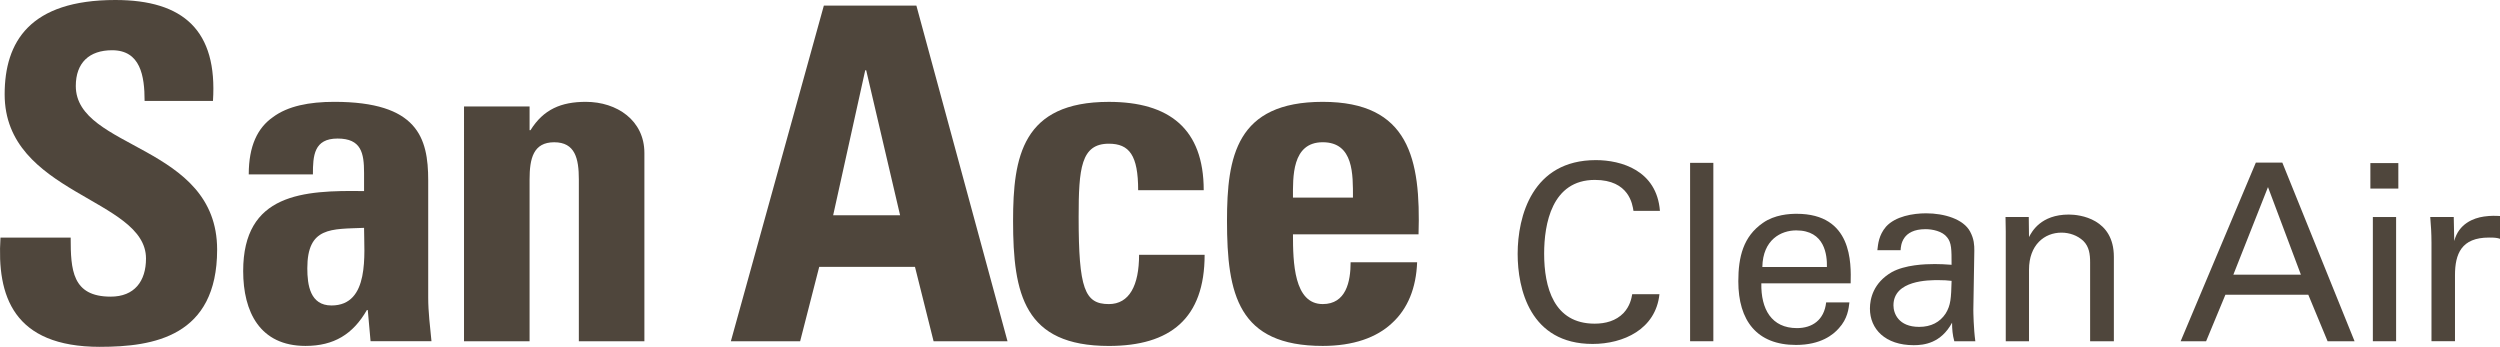
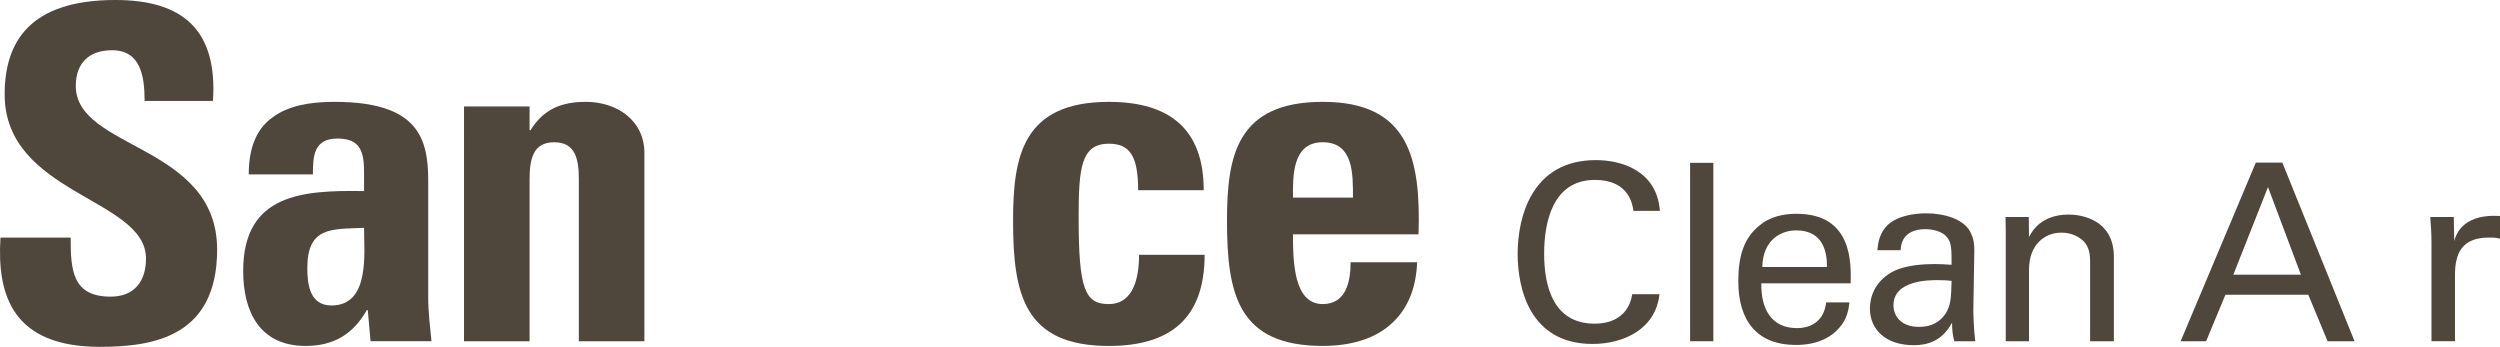
<svg xmlns="http://www.w3.org/2000/svg" id="_レイヤー_1" data-name="レイヤー 1" viewBox="0 0 1644.18 228.11">
  <defs>
    <style>
      .cls-1 {
        fill: #4f463c;
      }
    </style>
  </defs>
  <g>
    <path class="cls-1" d="M1074.28,138.66c-.64-4.07-2.76-20.34-25.38-20.34-28.32,0-33.36,28.96-33.36,48.49,0,22.13,6.35,46.05,33.2,46.05,7.16,0,13.99-1.8,19.03-7,4.24-4.56,5.21-9.6,5.69-12.37h17.91c-2.44,23.11-23.76,32.71-43.94,32.71-41.33,0-49.31-36.45-49.31-59.23,0-24.73,9.6-61.67,51.43-61.67,16.59,0,40.03,6.68,42.14,33.36h-17.41Z" />
    <path class="cls-1" d="M1111.53,107.1h15.29v117.32h-15.29v-117.32Z" />
    <path class="cls-1" d="M1158.38,186.34c-.32,16.93,6.68,29.45,23.43,29.45,9.93,0,17.91-5.2,19.2-16.92h15.3c-.49,4.07-1.14,10.74-7,17.08-3.58,4.08-11.72,10.91-28.15,10.91-25.71,0-37.92-15.95-37.92-41.82,0-16.11,3.25-29.45,16.11-38.4,7.81-5.53,17.57-6.03,22.29-6.03,36.61,0,35.8,32.39,35.48,45.72h-58.75ZM1201.51,175.6c.16-7.81-1.31-24.08-20.18-24.08-9.93,0-21.97,6.03-22.29,24.08h42.47Z" />
    <path class="cls-1" d="M1285.29,224.42c-1.14-4.07-1.47-7.97-1.47-12.2-7.32,13.51-18.39,14.8-25.23,14.8-18.71,0-28.79-10.58-28.79-24.08,0-6.51,2.27-16.92,14.31-23.92,8.79-4.88,21.81-5.36,28.32-5.36,3.91,0,6.35.16,11.07.48,0-10.08,0-14.48-2.93-18.06-3.09-4.07-9.76-5.37-14.16-5.37-15.46,0-16.27,10.58-16.43,13.83h-15.29c.48-4.23.97-9.92,5.69-15.46,6.18-6.84,17.74-8.79,26.36-8.79,11.87,0,24.56,3.75,28.96,12.04,2.6,4.88,2.76,8.79,2.76,12.53l-.65,39.05c0,1.31.17,12.21,1.31,20.51h-13.83ZM1274.72,184.23c-6.19,0-29.45,0-29.45,16.6,0,5.2,3.25,14.15,16.92,14.15,7.81,0,13.67-3.09,17.41-8.79,3.41-5.53,3.58-10.08,3.91-21.48-2.77-.32-5.05-.48-8.79-.48Z" />
    <path class="cls-1" d="M1319.13,152.17l-.16-9.44h15.29l.16,13.18c1.79-3.41,7.64-14.8,26.2-14.8,7.32,0,29.61,2.76,29.61,27.83v55.49h-15.62v-51.91c0-5.36-.65-10.25-4.39-13.99-3.91-3.75-9.28-5.53-14.49-5.53-11.06,0-21.31,7.97-21.31,24.4v47.03h-15.29v-72.25Z" />
    <path class="cls-1" d="M1483.61,106.93h17.41l47.51,117.49h-17.74l-12.69-30.59h-54.51l-12.69,30.59h-16.75l49.46-117.49ZM1468.81,180.64h44.42l-21.64-57.6-22.78,57.6Z" />
-     <path class="cls-1" d="M1558.93,107.26h18.39v16.76h-18.39v-16.76ZM1560.56,142.73h15.29v81.69h-15.29v-81.69Z" />
    <path class="cls-1" d="M1599.11,159.33c0-5.53-.32-11.23-.81-16.6h15.46l.33,15.79c2.92-11.39,12.69-15.13,19.52-16.11,4.56-.65,7.97-.49,10.58-.33v14.97c-.81-.33-1.79-.49-2.92-.65-1.14-.16-2.61-.16-4.4-.16-18.06,0-22.29,10.74-22.29,24.73v43.44h-15.46v-65.09Z" />
  </g>
  <path class="cls-1" d="M65.75,228.11C8.57,228.11-2.13,194.48.32,156.25h46.16c0,21.13.91,38.84,26.31,38.84,15.6,0,23.23-10.11,23.23-25.07C96.02,130.28,3.06,127.83,3.06,62.05,3.06,27.52,19.59,0,75.85,0c44.94,0,67.26,20.2,64.21,66.36h-44.96c0-16.49-2.73-33.32-21.39-33.32-14.99,0-23.86,8.24-23.86,23.52,0,41.89,92.95,38.24,92.95,107.61,0,57.21-41.89,63.93-77.05,63.93Z" />
  <path class="cls-1" d="M281.62,195.71c0,9.45,1.23,19.23,2.15,28.71h-40.06l-1.83-20.49h-.61c-9.17,15.95-21.71,23.57-40.36,23.57-29.97,0-40.98-22.35-40.98-49.25,0-51.03,39.45-53.19,79.5-52.57v-11.95c0-13.12-1.84-22.61-17.42-22.61s-16.22,11.31-16.22,23.56h-42.2c0-18.69,5.81-30.6,15.9-37.63,9.79-7.31,23.86-10.07,40.35-10.07,54.75,0,61.78,23.52,61.78,51.67v77.05ZM202.11,176.43c0,11.05,1.85,24.47,15.9,24.47,25.39,0,21.42-34.23,21.42-51.05-21.42.91-37.32-.91-37.32,26.58Z" />
  <path class="cls-1" d="M348.29,85.61h.61c8.55-13.73,20.19-18.63,36.38-18.63,20.48,0,38.52,12.21,38.52,33.63v123.81h-43.11v-106.39c0-13.76-2.44-24.47-16.2-24.47s-16.2,10.71-16.2,24.47v106.39h-43.12V70.02h43.12v15.59Z" />
-   <path class="cls-1" d="M480.67,224.42L541.82,3.69h60.86l59.93,220.73h-48.62l-12.23-48.89h-62.99l-12.54,48.89h-45.56ZM569.66,46.19h-.62l-21.1,95.4h44.03l-22.31-95.4Z" />
  <path class="cls-1" d="M748.53,125.07c0-22.94-5.81-30.56-19.27-30.56-18.34,0-19.87,16.19-19.87,48.29,0,47.08,3.97,57.19,19.87,57.19,13.46,0,19.88-12.24,19.88-32.42h43.11c0,41.91-22.63,59.95-62.99,59.95-55.64,0-62.99-33.94-62.99-82.26,0-42.22,6.12-78.26,62.99-78.26,39.75,0,62.39,17.71,62.39,58.08h-43.11Z" />
  <path class="cls-1" d="M850.35,154.11c0,18.38.61,45.87,19.57,45.87,15.3,0,18.34-14.66,18.34-27.49h43.74c-.61,16.8-6.12,30.54-16.51,40.01-10.09,9.49-25.39,15-45.56,15-55.64,0-62.97-33.94-62.97-82.26,0-42.22,6.1-78.26,62.97-78.26s64.52,37.6,63,87.13h-82.56ZM889.8,129.96c0-14.97.6-36.41-19.88-36.41s-19.57,23.23-19.57,36.41h39.45Z" />
</svg>